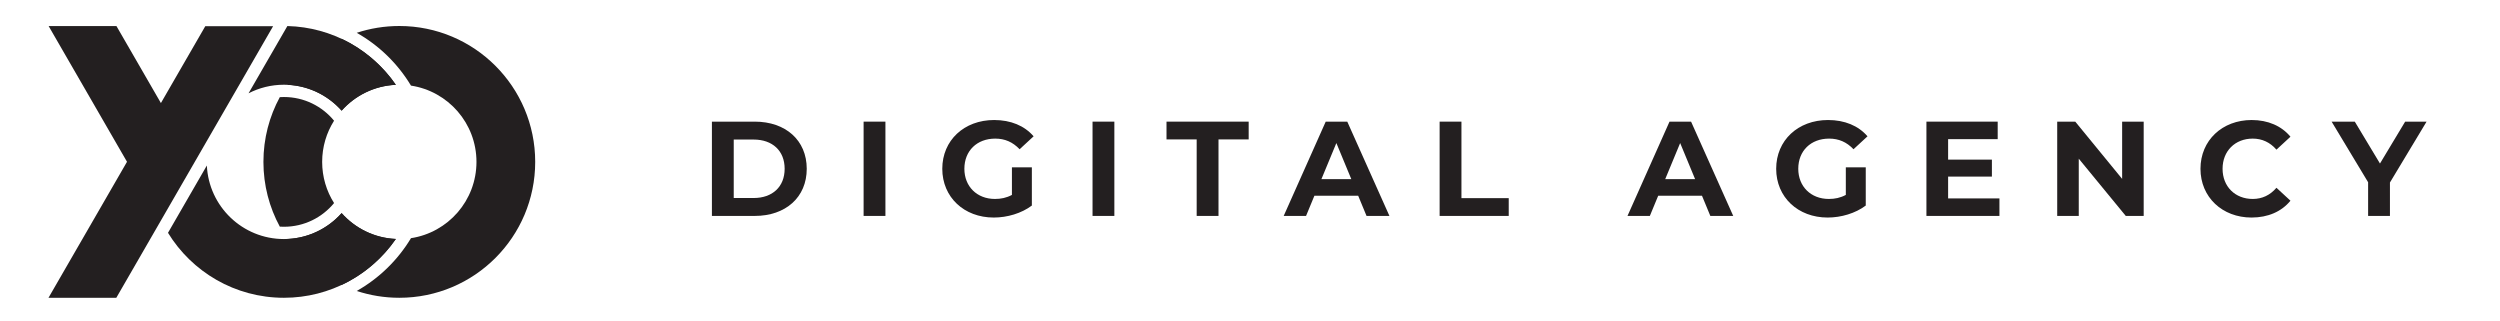
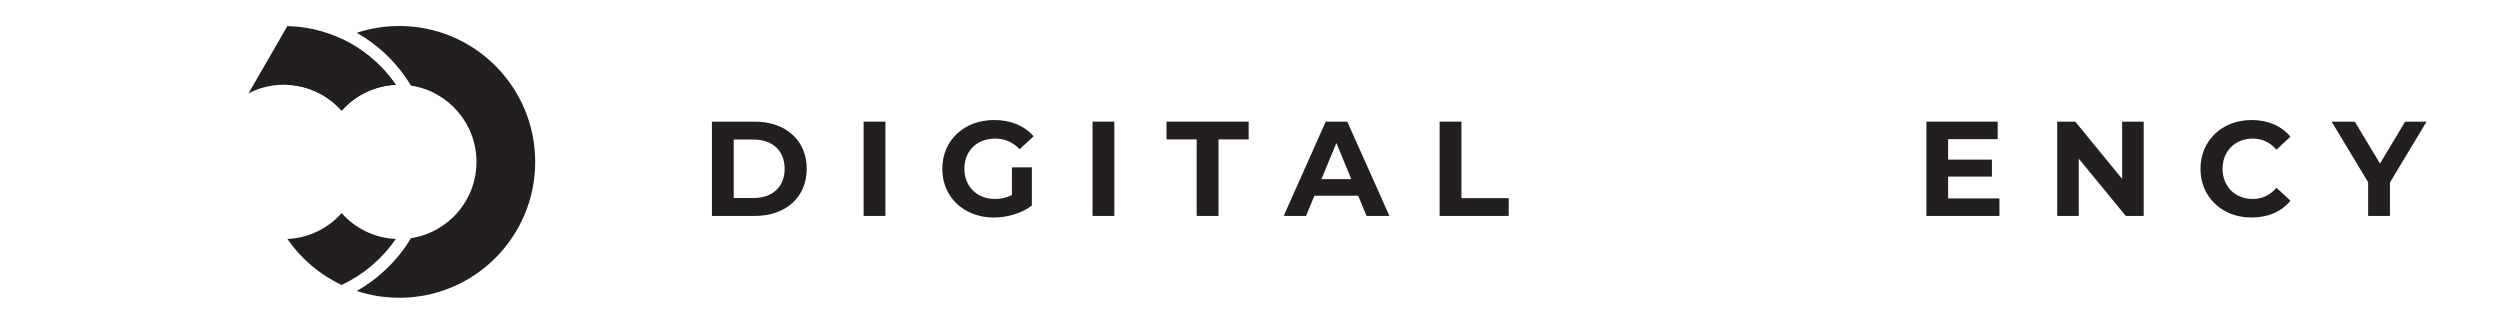
<svg xmlns="http://www.w3.org/2000/svg" width="833" height="107" viewBox="0 0 833 107" fill="none">
  <path d="M808.536 40.529L796.328 60.816V71.946H789.057V60.726L776.894 40.529H784.614L793.007 54.487L801.4 40.529H808.536Z" fill="#231F20" />
  <path d="M750.21 72.485C740.47 72.485 733.199 65.708 733.199 56.238C733.199 46.768 740.47 39.99 750.254 39.99C755.685 39.99 760.218 41.965 763.18 45.556L758.513 49.864C756.403 47.441 753.755 46.184 750.613 46.184C744.734 46.184 740.56 50.313 740.56 56.238C740.56 62.162 744.734 66.291 750.613 66.291C753.755 66.291 756.403 65.034 758.513 62.566L763.18 66.874C760.218 70.51 755.685 72.485 750.21 72.485Z" fill="#231F20" />
  <path d="M707.096 40.529H714.277V71.946H708.307L692.644 52.871V71.946H685.463V40.529H691.477L707.096 59.604V40.529Z" fill="#231F20" />
  <path d="M649.113 66.112H666.213V71.946H641.887V40.529H665.63V46.364H649.113V53.186H663.7V58.841H649.113V66.112Z" fill="#231F20" />
-   <path d="M615.027 64.945V55.744H621.669V68.49C618.213 71.093 613.456 72.485 608.968 72.485C599.094 72.485 591.823 65.708 591.823 56.238C591.823 46.768 599.094 39.99 609.102 39.99C614.623 39.99 619.201 41.876 622.253 45.421L617.585 49.73C615.296 47.306 612.648 46.184 609.461 46.184C603.357 46.184 599.183 50.268 599.183 56.238C599.183 62.117 603.357 66.291 609.372 66.291C611.346 66.291 613.186 65.932 615.027 64.945Z" fill="#231F20" />
-   <path d="M569.882 71.946L567.099 65.214H552.513L549.73 71.946H542.28L556.283 40.529H563.464L577.512 71.946H569.882ZM554.847 59.694H564.81L559.829 47.665L554.847 59.694Z" fill="#231F20" />
  <path d="M479.683 71.946V40.529H486.954V66.022H502.707V71.946H479.683Z" fill="#231F20" />
  <path d="M455.329 71.946L452.546 65.214H437.96L435.177 71.946H427.727L441.73 40.529H448.911L462.959 71.946H455.329ZM440.294 59.694H450.257L445.276 47.665L440.294 59.694Z" fill="#231F20" />
  <path d="M398.733 71.946V46.453H388.68V40.529H416.058V46.453H406.004V71.946H398.733Z" fill="#231F20" />
  <path d="M364.034 71.946V40.529H371.305V71.946H364.034Z" fill="#231F20" />
  <path d="M337.173 64.945V55.744H343.816V68.49C340.36 71.093 335.603 72.485 331.114 72.485C321.241 72.485 313.97 65.708 313.97 56.238C313.97 46.768 321.241 39.99 331.249 39.99C336.77 39.99 341.347 41.876 344.399 45.421L339.732 49.73C337.443 47.306 334.795 46.184 331.608 46.184C325.504 46.184 321.33 50.268 321.33 56.238C321.33 62.117 325.504 66.291 331.518 66.291C333.493 66.291 335.333 65.932 337.173 64.945Z" fill="#231F20" />
-   <path d="M287.753 71.946V40.529H295.024V71.946H287.753Z" fill="#231F20" />
+   <path d="M287.753 71.946V40.529H295.024V71.946Z" fill="#231F20" />
  <path d="M237.209 71.946V40.529H251.481C261.759 40.529 268.806 46.723 268.806 56.238C268.806 65.752 261.759 71.946 251.481 71.946H237.209ZM244.48 65.977H251.122C257.361 65.977 261.445 62.252 261.445 56.238C261.445 50.224 257.361 46.498 251.122 46.498H244.48V65.977Z" fill="#231F20" />
  <path d="M113.829 12.934C106.53 16.362 100.296 21.68 95.757 28.259C102.941 28.576 109.359 31.842 113.828 36.871C118.3 31.839 124.717 28.575 131.9 28.259C127.361 21.679 121.126 16.361 113.829 12.934Z" fill="#231F20" />
-   <path d="M111.308 40.219C107.341 35.396 101.332 32.325 94.606 32.325C94.145 32.325 93.687 32.34 93.234 32.368C89.751 38.782 87.774 46.13 87.774 53.941C87.774 61.752 89.751 69.101 93.234 75.514C93.687 75.543 94.145 75.557 94.606 75.557C101.332 75.557 107.341 72.487 111.308 67.663C108.797 63.693 107.344 58.987 107.344 53.941C107.344 48.896 108.797 44.19 111.308 40.219Z" fill="#231F20" />
  <path d="M136.939 79.357C149.292 77.483 158.759 66.818 158.759 53.941C158.759 41.065 149.292 30.399 136.939 28.526C132.541 21.215 126.301 15.136 118.862 10.931C123.325 9.46 128.095 8.663 133.051 8.663C158.058 8.663 178.329 28.935 178.329 53.941C178.329 78.947 158.058 99.219 133.051 99.219C128.095 99.219 123.325 98.423 118.862 96.951C126.301 92.746 132.541 86.667 136.939 79.357Z" fill="#231F20" />
  <path d="M113.828 71.011C118.3 76.043 124.717 79.307 131.9 79.624C127.361 86.203 121.126 91.521 113.829 94.948C106.53 91.521 100.296 86.202 95.757 79.624C102.941 79.307 109.359 76.04 113.828 71.011Z" fill="#231F20" />
-   <path d="M16.209 8.693H38.806L53.614 34.341L68.406 8.722H91.003L38.755 99.219H16.157L42.316 53.911L16.209 8.693Z" fill="#231F20" />
-   <path d="M55.976 77.574C63.937 90.557 78.259 99.219 94.605 99.219C110.072 99.219 123.73 91.464 131.9 79.623C124.716 79.305 118.299 76.038 113.83 71.008C109.123 76.306 102.254 79.649 94.605 79.649C80.811 79.649 69.554 68.784 68.925 55.146L55.976 77.574Z" fill="#231F20" />
  <path d="M82.813 31.091C86.345 29.265 90.355 28.233 94.605 28.233C102.254 28.233 109.123 31.576 113.83 36.874C118.299 31.844 124.716 28.577 131.9 28.259C123.933 16.712 110.747 9.051 95.754 8.677L82.813 31.091Z" fill="#231F20" />
</svg>